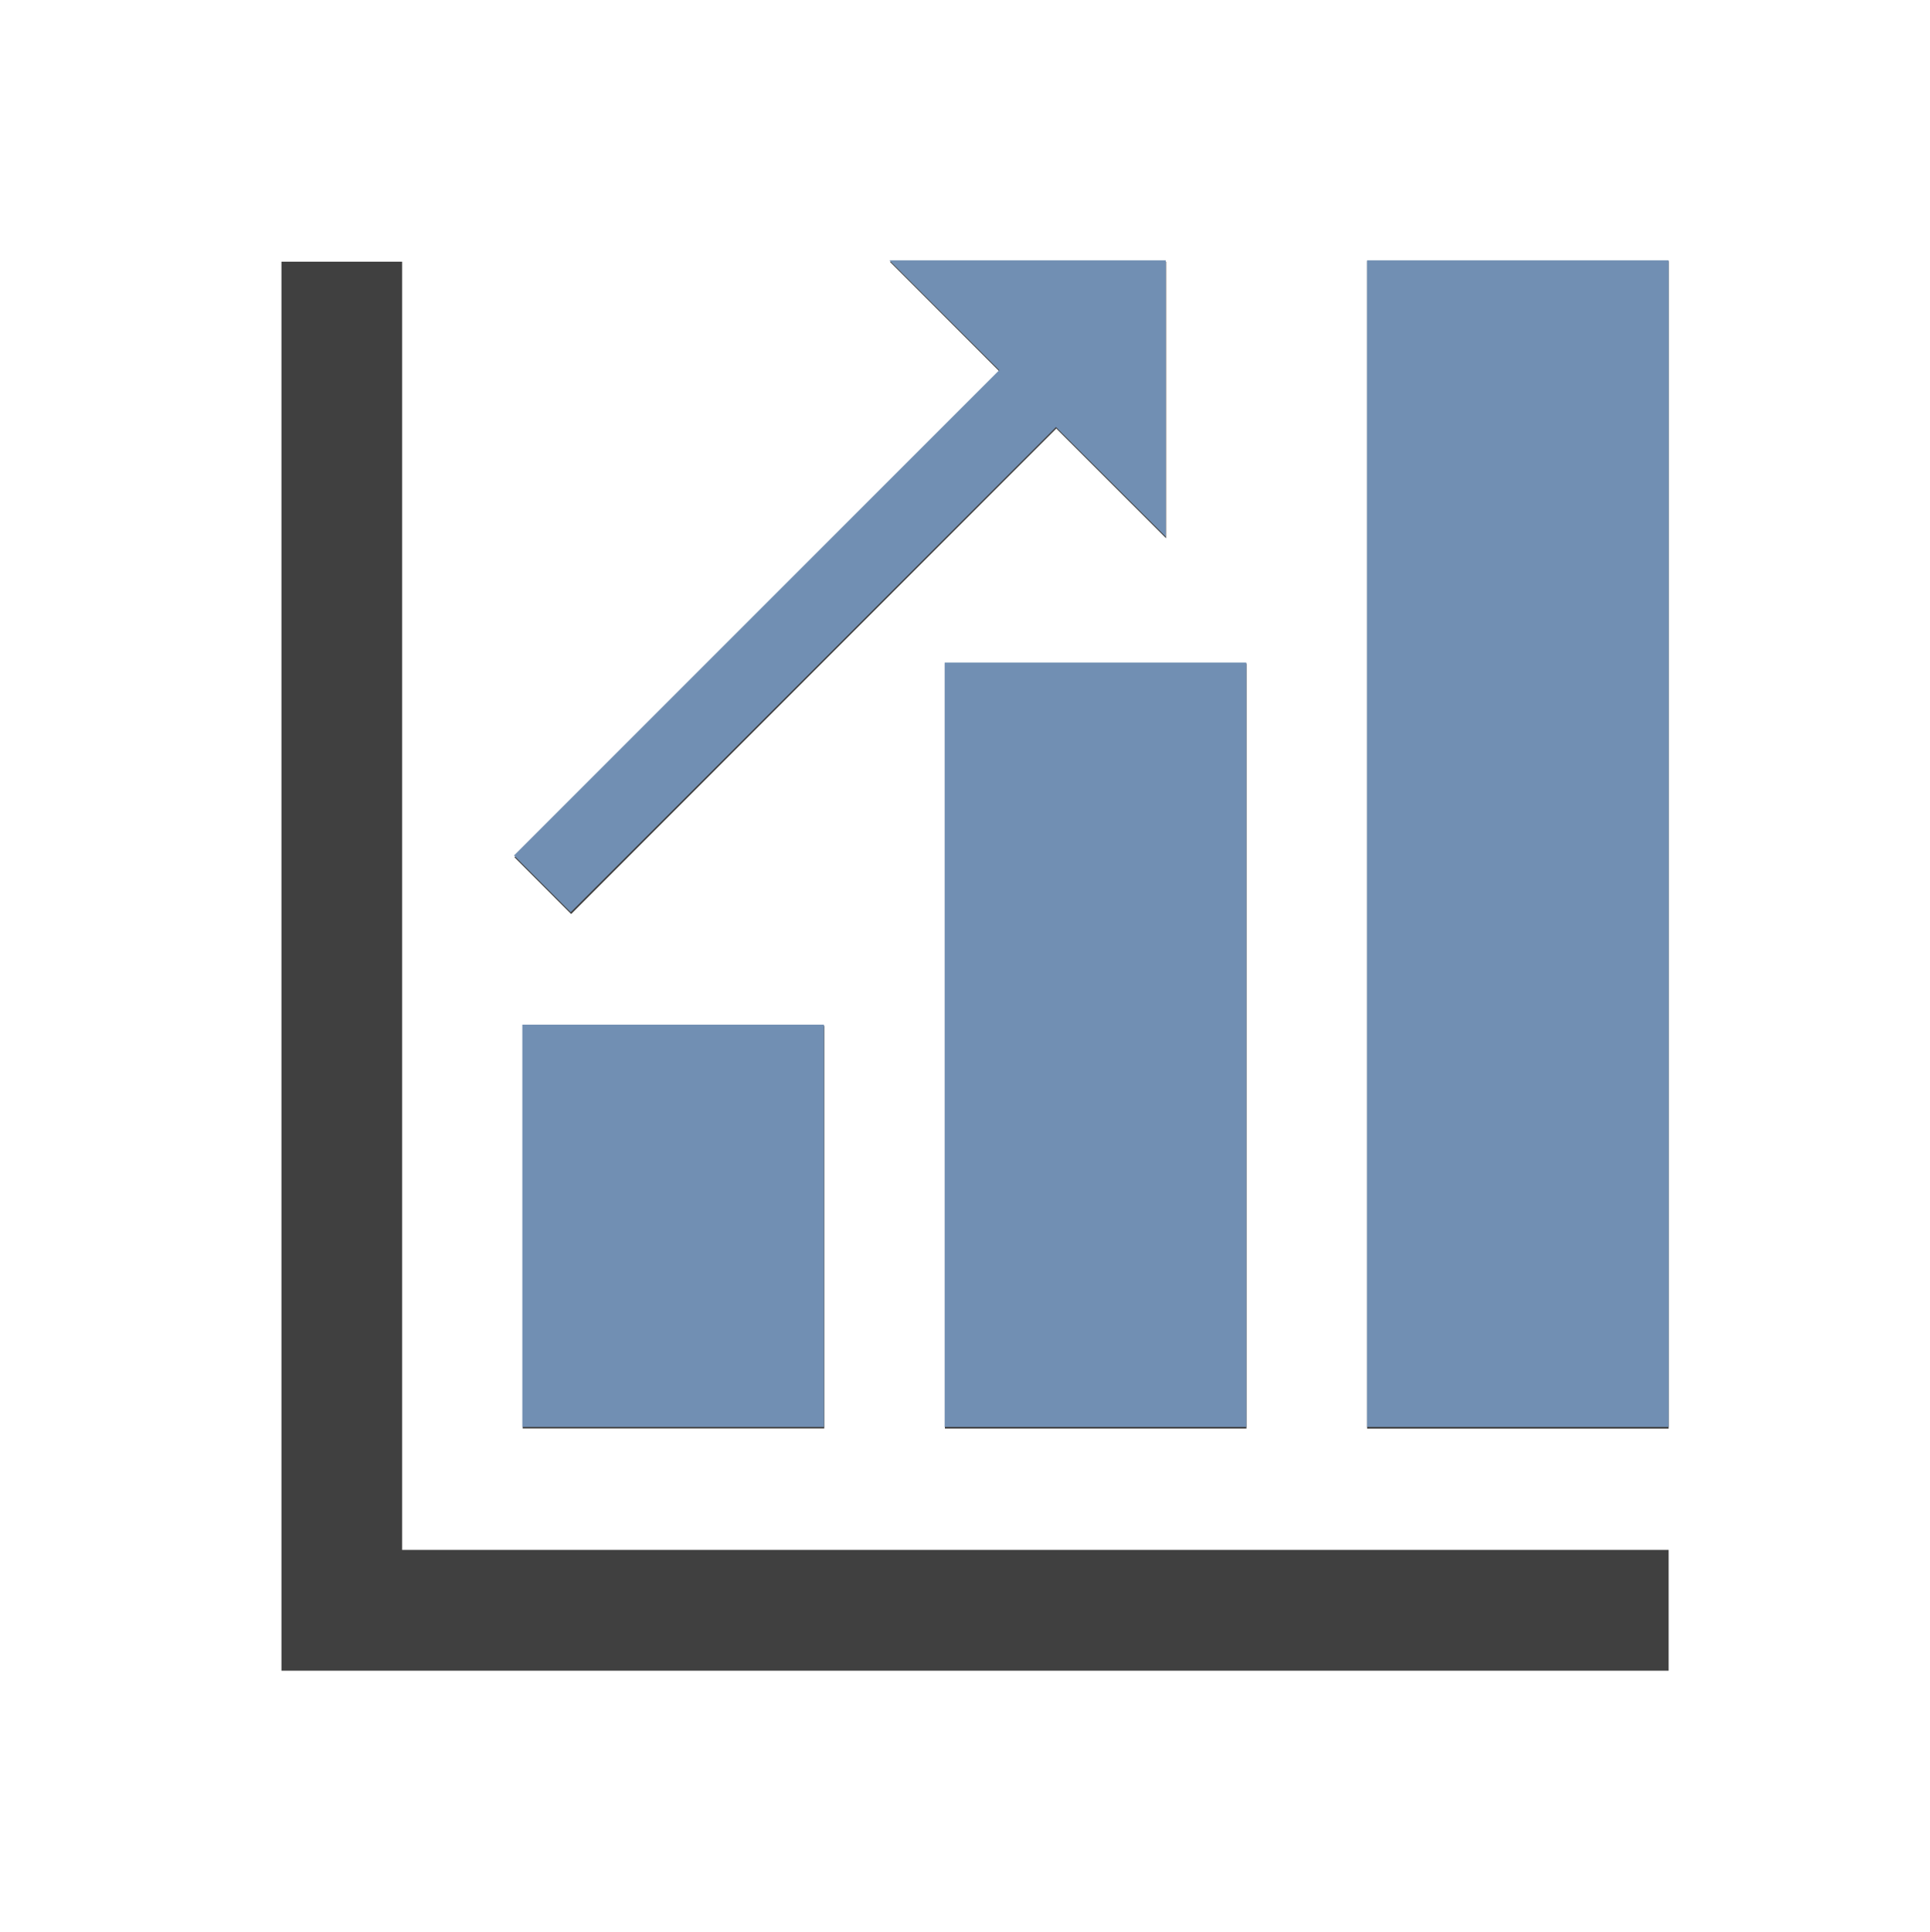
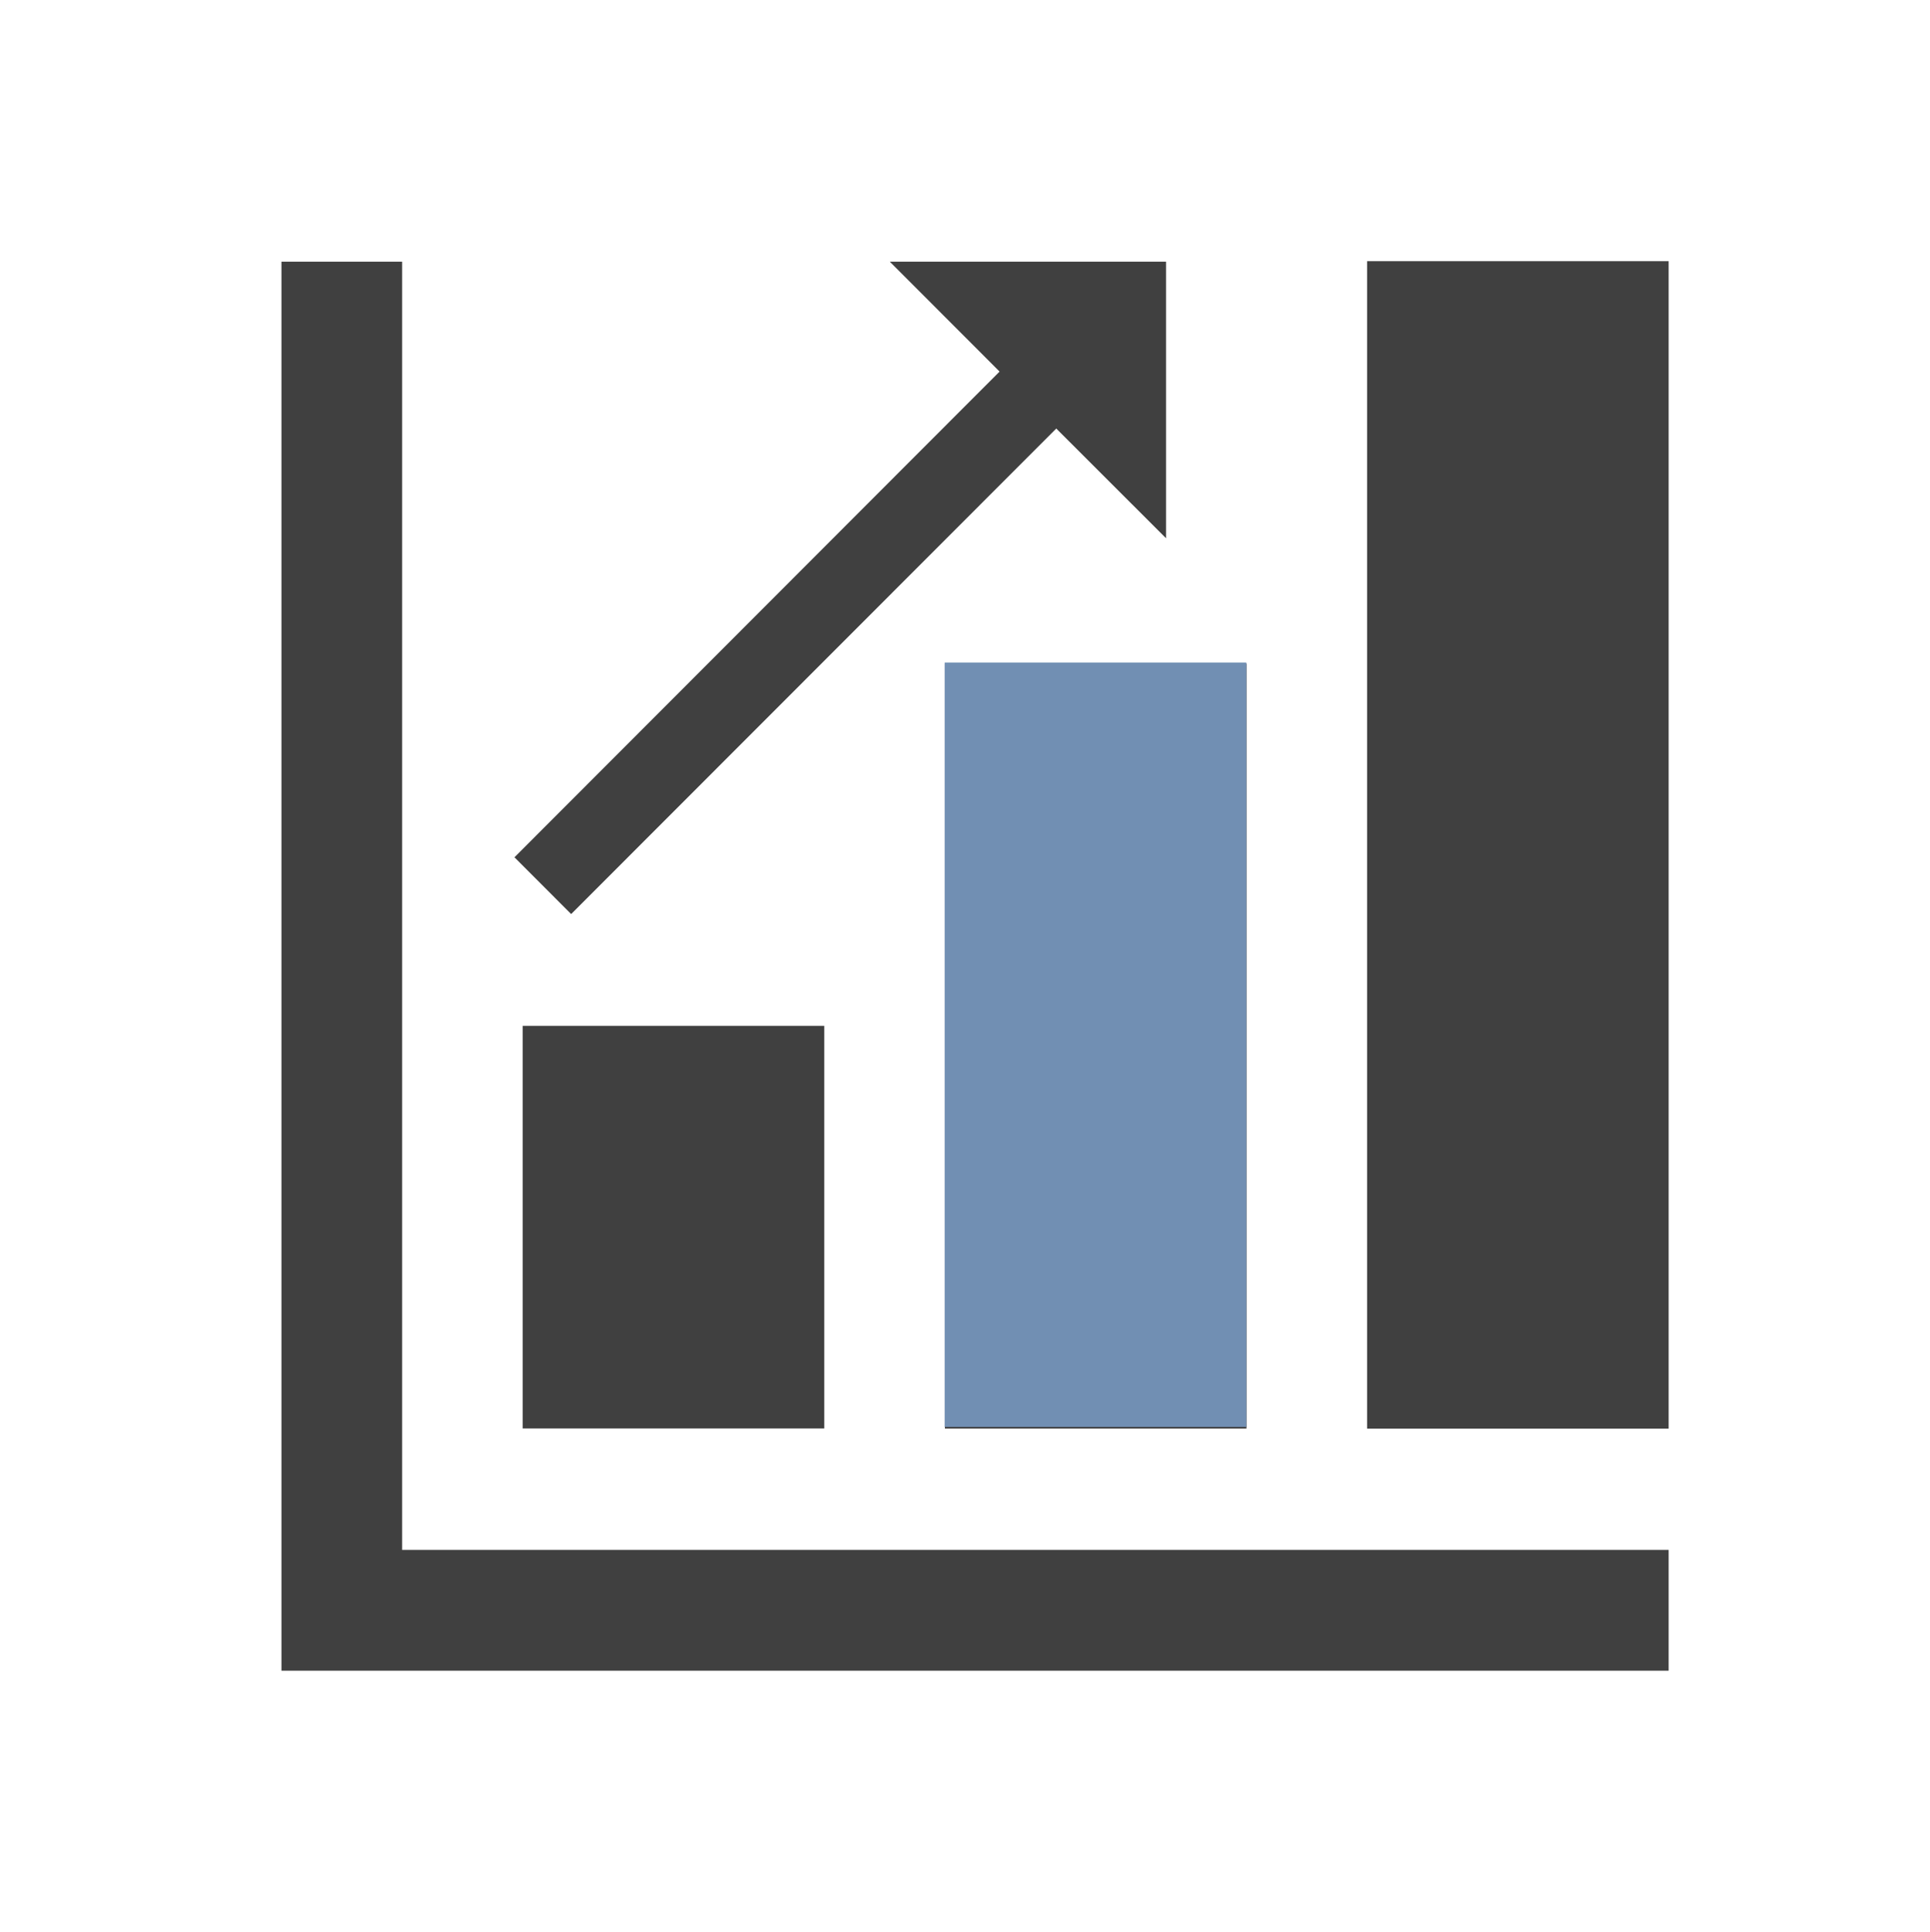
<svg xmlns="http://www.w3.org/2000/svg" width="1423" height="1424" xml:space="preserve" overflow="hidden">
  <defs>
    <clipPath id="clip0">
      <rect x="3219" y="806" width="1088" height="938" />
    </clipPath>
    <clipPath id="clip1">
      <rect x="3219" y="806" width="1088" height="938" />
    </clipPath>
  </defs>
  <g transform="translate(-2883 -658)">
    <path d="M296.458 192.698 207.521 192.698 207.521 1230.3 1230.3 1230.3 1230.3 1141.36 296.458 1141.36 296.458 192.698Z" fill="#404040" transform="matrix(1 0 0 1.001 2883 658)" />
    <path d="M1007.96 192.698 1230.3 192.698 1230.3 1052.43 1007.96 1052.43Z" fill="#404040" transform="matrix(-1 -1.22551e-16 1.22465e-16 -1.001 5121.26 1904)" />
    <path d="M696.677 489.156 919.021 489.156 919.021 1052.43 696.677 1052.43Z" fill="#404040" transform="matrix(-1 -1.22551e-16 1.22465e-16 -1.001 4498.7 2200.67)" />
    <path d="M385.396 755.969 607.74 755.969 607.74 1052.43 385.396 1052.43Z" fill="#404040" transform="matrix(-1 -1.22551e-16 1.22465e-16 -1.001 3876.14 2467.67)" />
    <path d="M859.729 396.365 859.729 192.698 656.062 192.698 736.995 273.631 379.318 631.308 421.119 673.109 778.796 315.58 859.729 396.365Z" fill="#404040" transform="matrix(1 0 0 1.001 2883 658)" />
    <g clip-path="url(#clip0)">
      <g clip-path="url(#clip1)">
        <g>
          <path d="M296.526 192.742 207.568 192.742 207.568 1230.58 1230.58 1230.58 1230.58 1141.63 296.526 1141.63 296.526 192.742Z" fill="#718FB3" transform="matrix(1 0 0 1 2882.58 657.163)" />
-           <path d="M1008.19 192.742 1230.58 192.742 1230.58 1052.67 1008.19 1052.67Z" fill="#718FB3" transform="matrix(-1 -1.22465e-16 1.22473e-16 -1 5121.5 1902.57)" />
          <path d="M696.836 489.268 919.231 489.268 919.231 1052.67 696.836 1052.67Z" fill="#718FB3" transform="matrix(-1 -1.22465e-16 1.22473e-16 -1 4498.76 2199.1)" />
-           <path d="M385.484 756.141 607.878 756.141 607.878 1052.67 385.484 1052.67Z" fill="#718FB3" transform="matrix(-1 -1.22465e-16 1.22473e-16 -1 3876.01 2465.97)" />
-           <path d="M859.926 396.455 859.926 192.742 656.212 192.742 737.164 273.694 379.405 631.452 421.215 673.262 778.974 315.652 859.926 396.455Z" fill="#718FB3" transform="matrix(1 0 0 1 2882.58 657.163)" />
        </g>
      </g>
    </g>
  </g>
</svg>